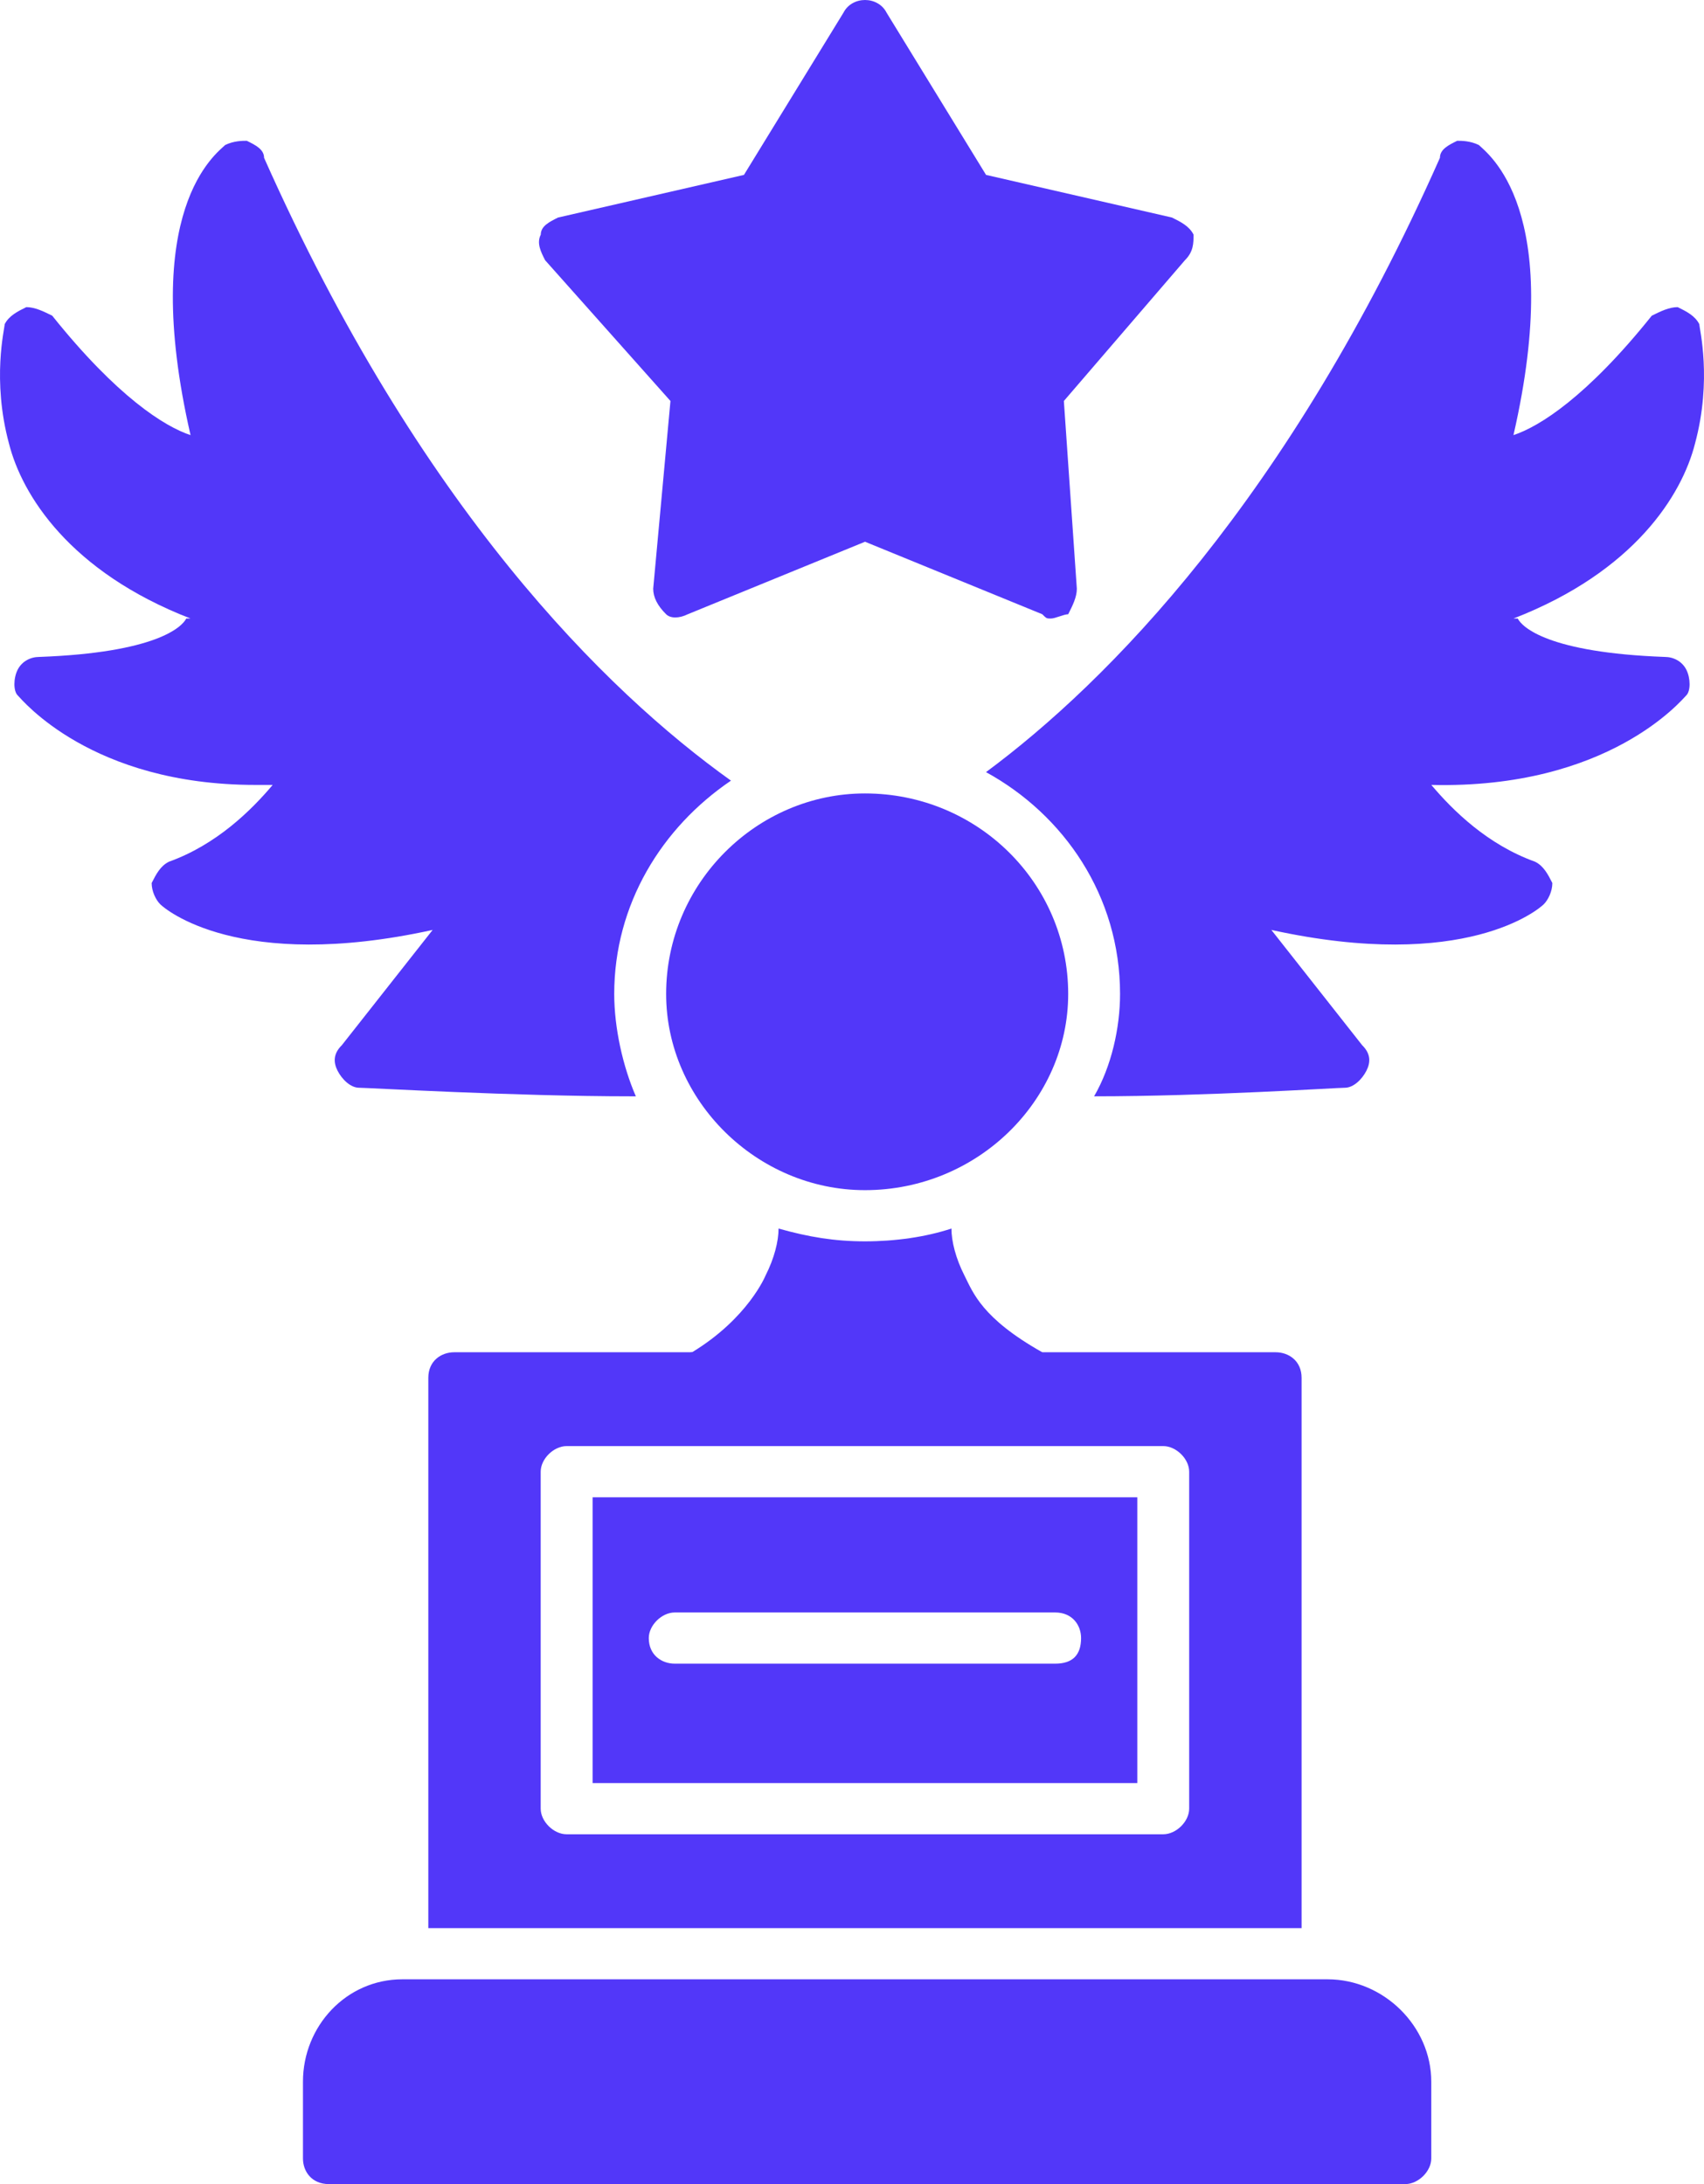
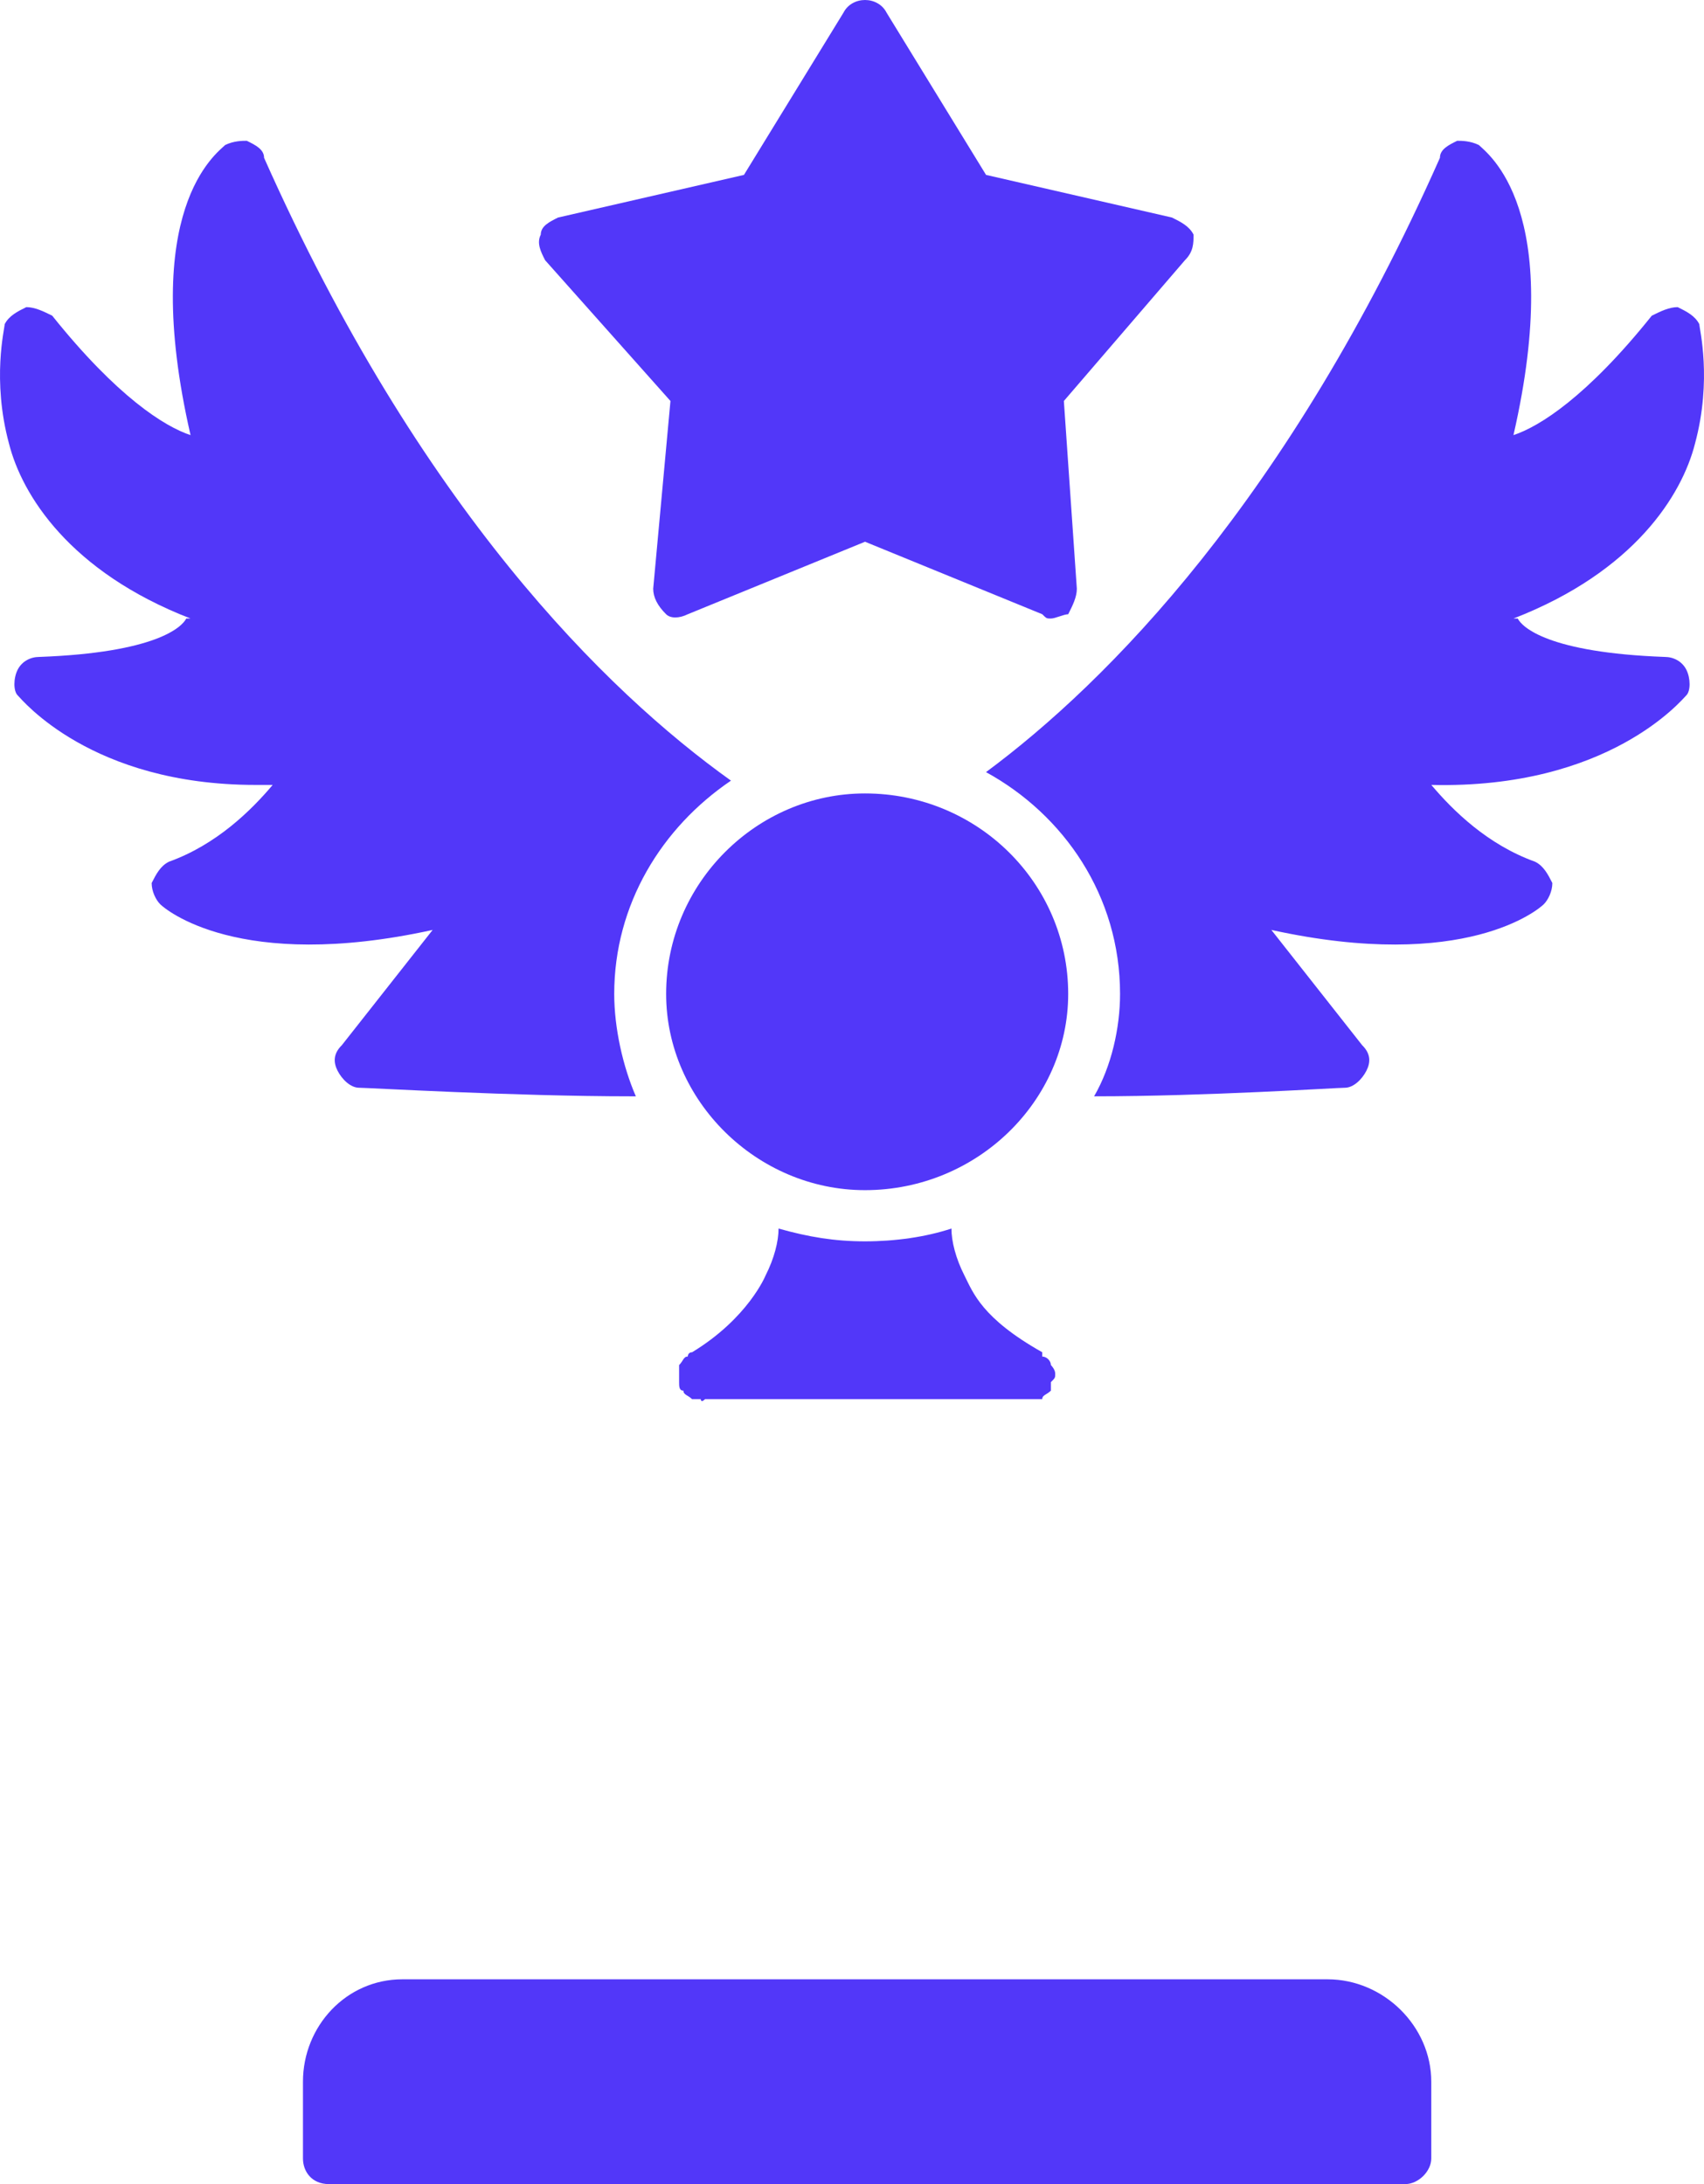
<svg xmlns="http://www.w3.org/2000/svg" width="39" height="50" viewBox="0 0 39 50" fill="none">
  <g clip-path="url(#clip0_522_68)">
-     <path fill-rule="evenodd" clip-rule="evenodd" d="M9.803 44.141V31.543C9.803 31.152 10.1 30.957 10.396 30.957H29.196C29.493 30.957 29.79 31.152 29.79 31.543V44.141H9.803ZM26.623 41.992H12.969C12.672 41.992 12.375 41.699 12.375 41.406V33.691C12.375 33.398 12.672 33.105 12.969 33.105H26.623C26.92 33.105 27.217 33.398 27.217 33.691V41.406C27.217 41.699 26.92 41.992 26.623 41.992ZM24.15 38.086H15.443C15.146 38.086 14.849 37.891 14.849 37.5C14.849 37.207 15.146 36.914 15.443 36.914H24.15C24.546 36.914 24.743 37.207 24.743 37.5C24.743 37.891 24.546 38.086 24.15 38.086ZM13.563 40.82H26.03V34.277H13.563V40.82Z" fill="#5237F9" />
    <path fill-rule="evenodd" clip-rule="evenodd" d="M32.164 50H7.527C7.131 50 6.934 49.707 6.934 49.414V47.656C6.934 46.387 7.923 45.312 9.209 45.312H30.384C31.67 45.312 32.758 46.387 32.758 47.656V49.414C32.758 49.707 32.461 50 32.164 50Z" fill="#5237F9" />
    <path fill-rule="evenodd" clip-rule="evenodd" d="M14.454 25.098C11.782 25.098 8.418 24.902 8.22 24.902C8.022 24.902 7.825 24.707 7.726 24.512C7.627 24.316 7.627 24.121 7.825 23.926L9.902 21.289C5.45 22.266 3.768 20.801 3.669 20.703C3.57 20.605 3.471 20.41 3.471 20.215C3.57 20.02 3.669 19.824 3.867 19.727C4.955 19.336 5.747 18.555 6.241 17.969C6.044 17.969 5.945 17.969 5.846 17.969C2.086 17.969 0.503 16.016 0.404 15.918C0.305 15.82 0.305 15.527 0.404 15.332C0.503 15.137 0.701 15.039 0.898 15.039C3.57 14.941 4.164 14.355 4.263 14.16H4.361C1.591 13.086 0.503 11.328 0.206 10.156C-0.19 8.691 0.107 7.52 0.107 7.422C0.206 7.227 0.404 7.129 0.602 7.031C0.799 7.031 0.997 7.129 1.195 7.227C2.679 9.082 3.768 9.766 4.361 9.961C3.174 4.785 4.955 3.516 5.153 3.32C5.351 3.223 5.549 3.223 5.648 3.223C5.846 3.32 6.044 3.418 6.044 3.613C9.606 11.621 13.86 15.82 16.73 17.871C15.146 18.945 14.058 20.703 14.058 22.754C14.058 23.535 14.256 24.414 14.553 25.098H14.454ZM22.567 17.676C25.338 15.625 29.493 11.426 32.956 3.613C32.956 3.418 33.154 3.32 33.352 3.223C33.451 3.223 33.649 3.223 33.847 3.32C34.045 3.516 35.826 4.785 34.639 9.961C35.232 9.766 36.321 9.082 37.805 7.227C38.003 7.129 38.2 7.031 38.398 7.031C38.596 7.129 38.794 7.227 38.893 7.422C38.893 7.52 39.19 8.691 38.794 10.156C38.497 11.328 37.409 13.086 34.639 14.16H34.737C34.836 14.355 35.43 14.941 38.102 15.039C38.3 15.039 38.497 15.137 38.596 15.332C38.695 15.527 38.695 15.82 38.596 15.918C38.497 16.016 36.815 18.066 32.759 17.969C33.253 18.555 34.045 19.336 35.133 19.727C35.331 19.824 35.43 20.02 35.529 20.215C35.529 20.41 35.43 20.605 35.331 20.703C35.232 20.801 33.55 22.266 29.098 21.289L31.175 23.926C31.373 24.121 31.373 24.316 31.274 24.512C31.175 24.707 30.978 24.902 30.78 24.902C30.582 24.902 27.613 25.098 25.041 25.098C25.437 24.414 25.635 23.535 25.635 22.754C25.635 20.508 24.348 18.652 22.567 17.676Z" fill="#5237F9" />
    <path fill-rule="evenodd" clip-rule="evenodd" d="M19.797 27.246C17.324 27.246 15.246 25.195 15.246 22.754C15.246 20.215 17.324 18.164 19.797 18.164C22.37 18.164 24.448 20.215 24.448 22.754C24.448 25.195 22.37 27.246 19.797 27.246Z" fill="#5237F9" />
    <path fill-rule="evenodd" clip-rule="evenodd" d="M23.558 32.031H16.137C16.038 32.129 16.038 32.031 16.038 32.031C15.939 32.031 15.84 32.031 15.84 32.031C15.741 31.934 15.642 31.934 15.642 31.836C15.543 31.836 15.543 31.738 15.543 31.641C15.543 31.543 15.543 31.543 15.543 31.445C15.543 31.348 15.543 31.25 15.543 31.25C15.642 31.152 15.642 31.055 15.741 31.055C15.741 31.055 15.741 30.957 15.84 30.957C17.126 30.176 17.522 29.199 17.522 29.199C17.72 28.809 17.819 28.418 17.819 28.125C18.511 28.32 19.105 28.418 19.798 28.418C20.49 28.418 21.183 28.32 21.776 28.125C21.776 28.418 21.875 28.809 22.073 29.199C22.271 29.59 22.469 30.176 23.854 30.957V31.055C23.953 31.055 24.052 31.152 24.052 31.25C24.052 31.25 24.151 31.348 24.151 31.445C24.151 31.543 24.151 31.543 24.052 31.641V31.836C23.953 31.934 23.854 31.934 23.854 32.031C23.755 32.031 23.657 32.031 23.558 32.031Z" fill="#5237F9" />
    <path fill-rule="evenodd" clip-rule="evenodd" d="M24.052 14.16C23.953 14.16 23.953 14.16 23.855 14.062L19.798 12.402L15.741 14.062C15.543 14.16 15.345 14.16 15.246 14.062C15.048 13.867 14.95 13.672 14.95 13.477L15.345 9.18L12.476 5.957C12.377 5.762 12.278 5.566 12.377 5.371C12.377 5.176 12.575 5.078 12.773 4.98L17.027 4.004L19.303 0.293C19.402 0.098 19.6 0 19.798 0C19.996 0 20.194 0.098 20.293 0.293L22.568 4.004L26.823 4.98C27.021 5.078 27.219 5.176 27.317 5.371C27.317 5.566 27.317 5.762 27.12 5.957L24.349 9.18L24.646 13.477C24.646 13.672 24.547 13.867 24.448 14.062C24.349 14.062 24.151 14.16 24.052 14.16Z" fill="#5237F9" />
  </g>
  <defs>
    <clipPath id="clip0_522_68">
      <rect width="39" height="50" fill="white" />
    </clipPath>
  </defs>
</svg>